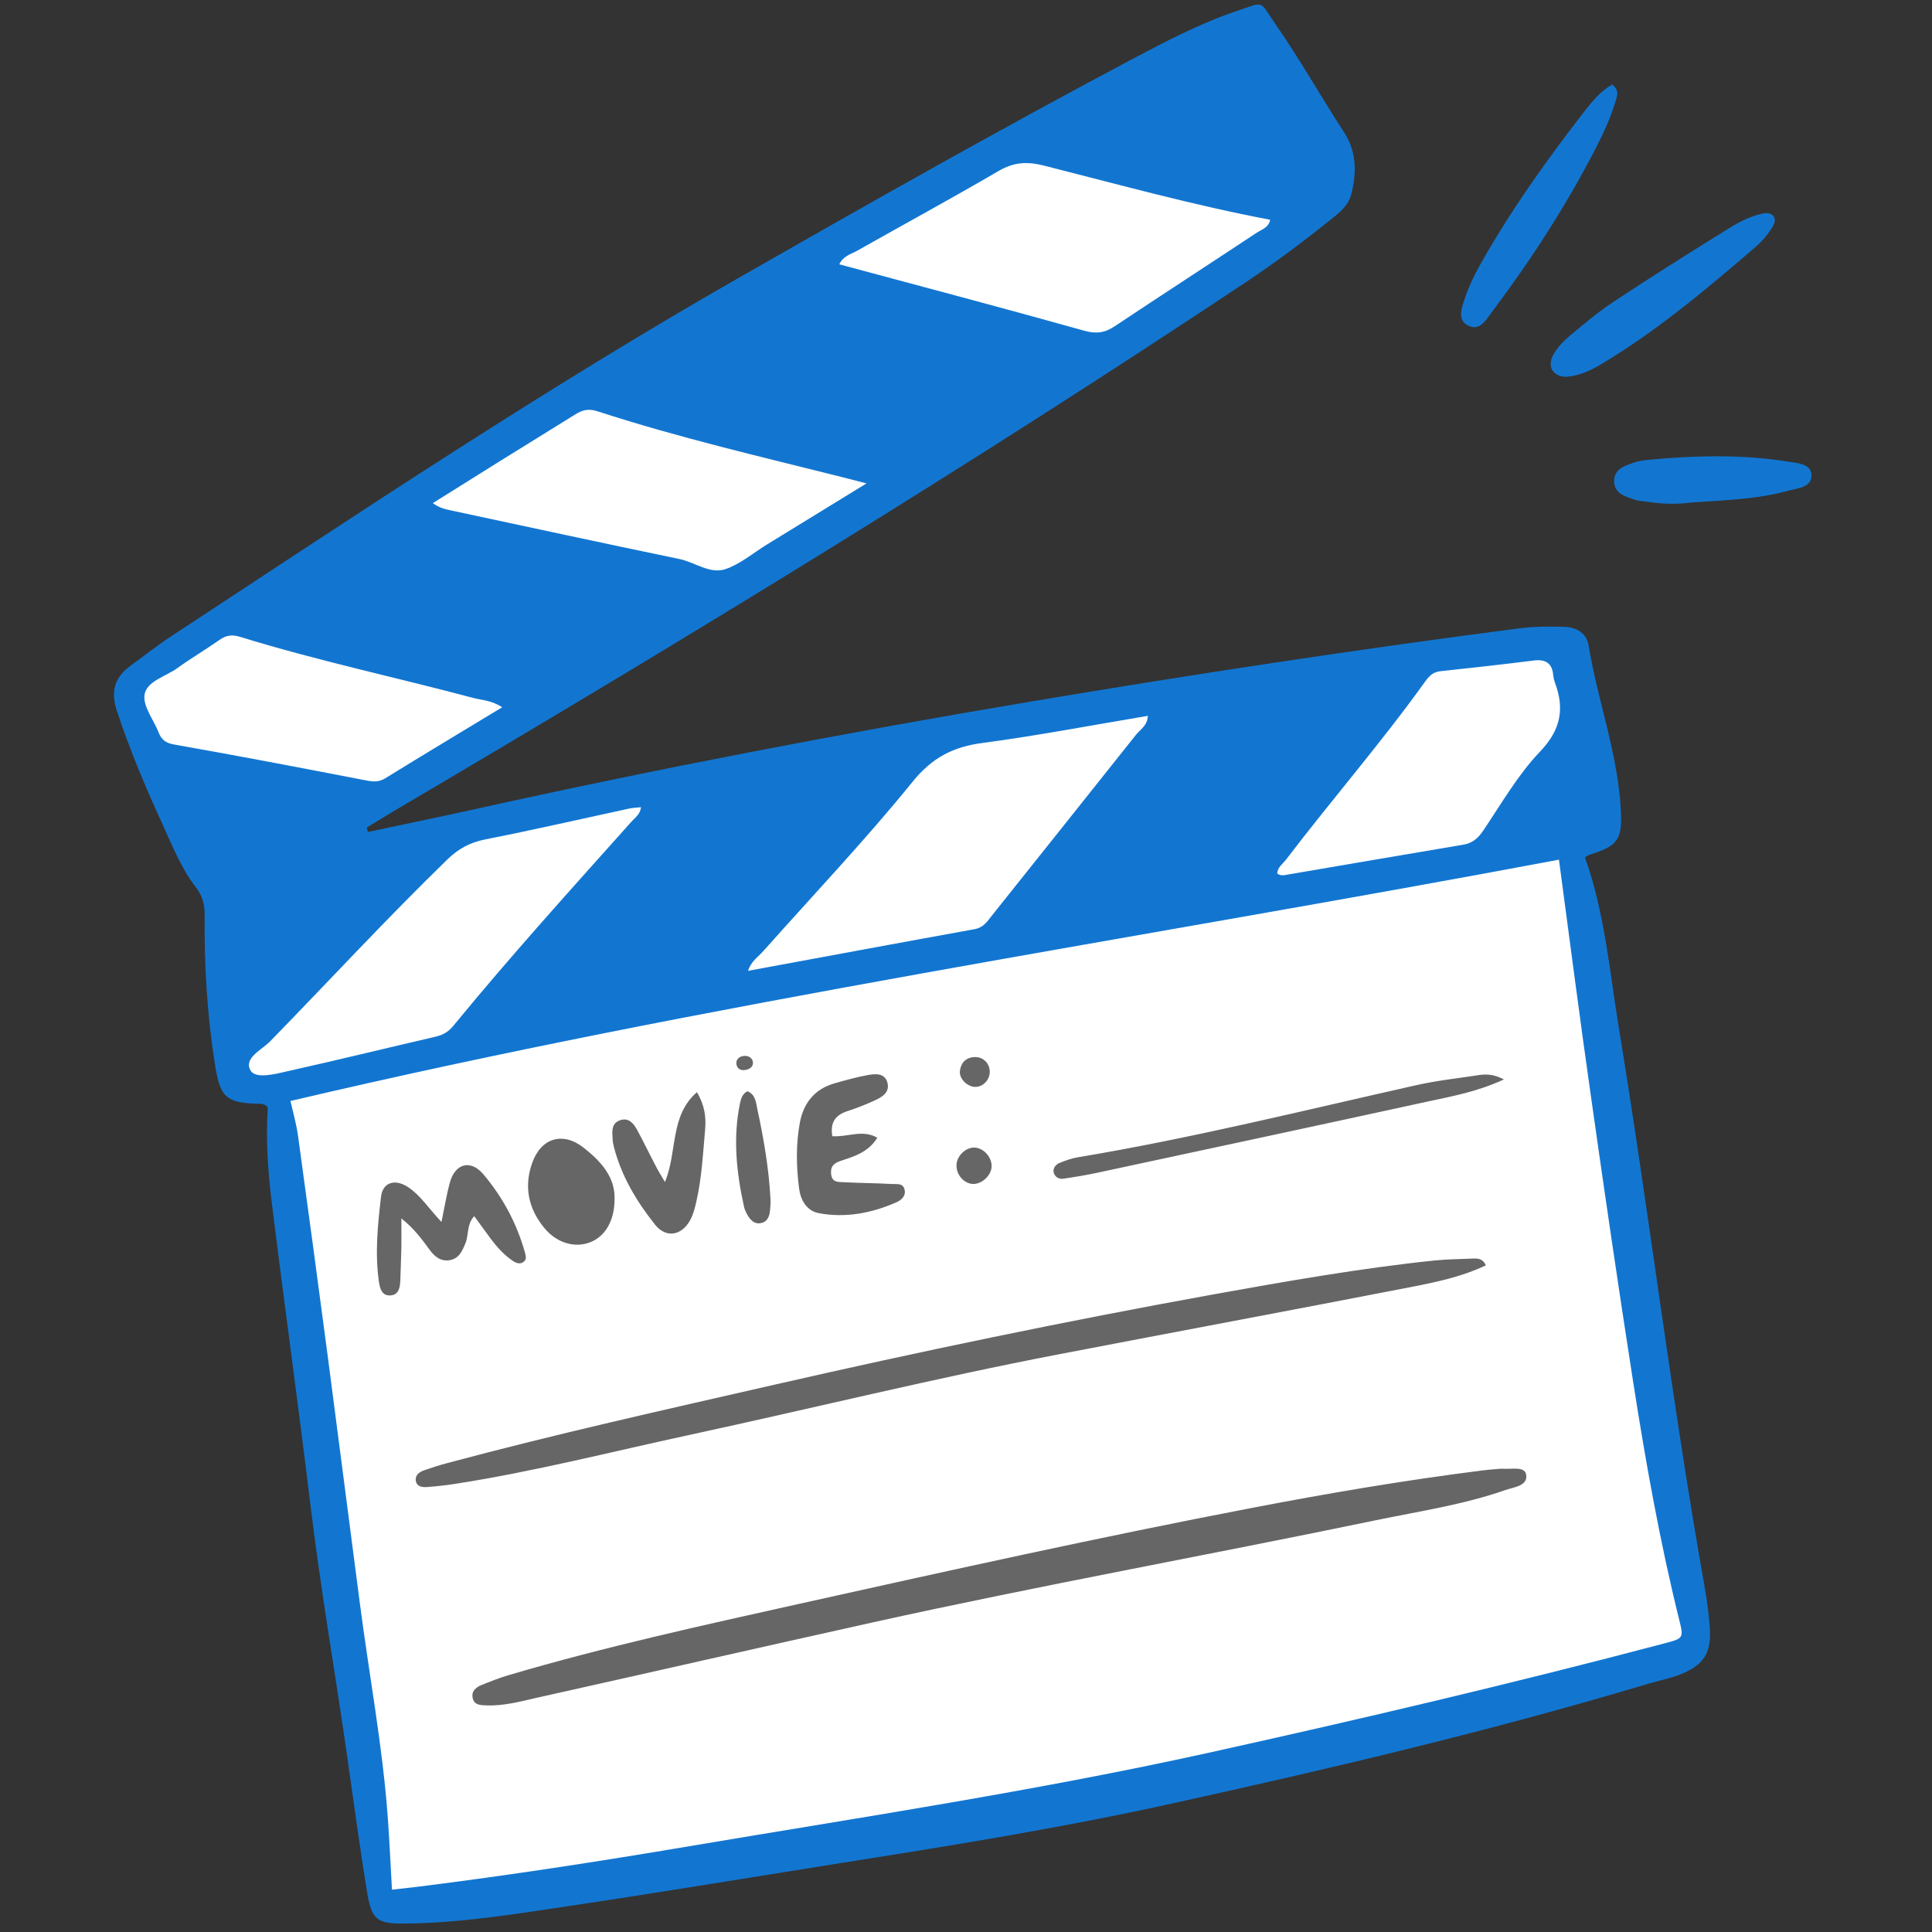
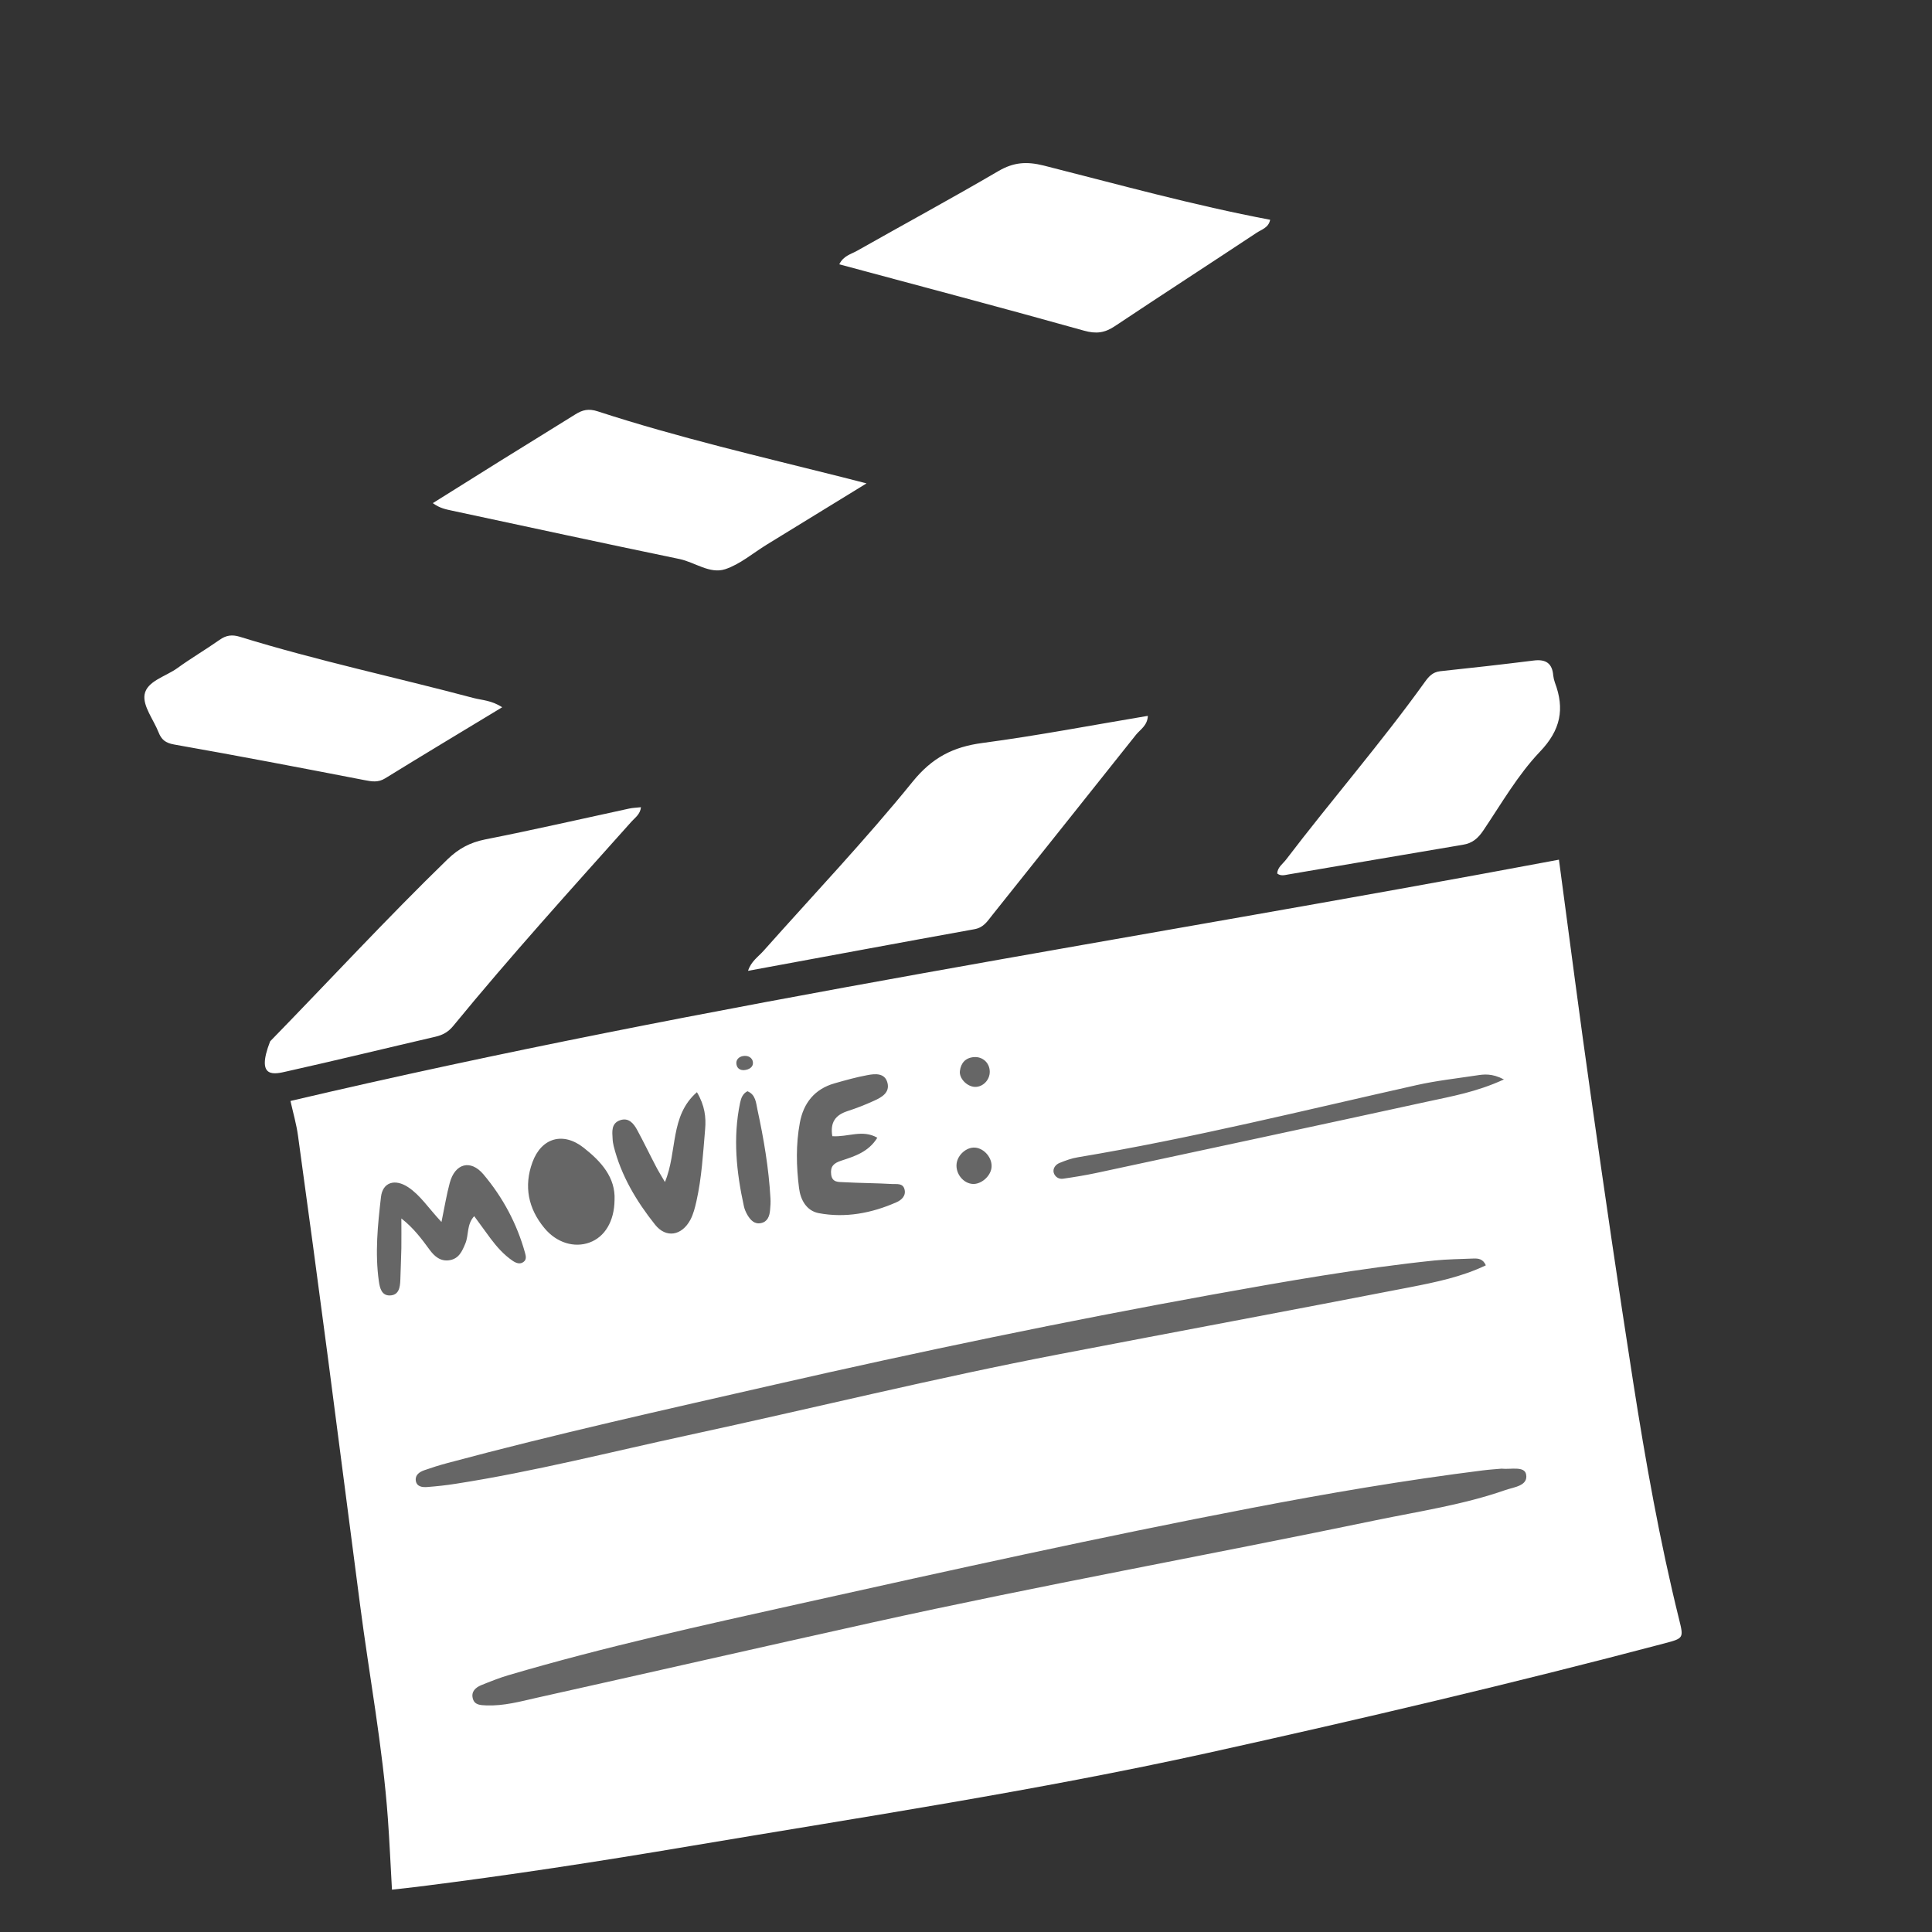
<svg xmlns="http://www.w3.org/2000/svg" version="1.2" preserveAspectRatio="xMidYMid meet" height="150" viewBox="0 0 112.5 112.5" zoomAndPan="magnify" width="150">
  <rect x="0" y="0" width="112.5" height="112.5" fill="#333333" stroke="none" />
  <defs>
    <clipPath id="dfbef94a61">
-       <path d="M 6.441 0 L 105.75 0 L 105.75 112.004 L 6.441 112.004 Z M 6.441 0" />
-     </clipPath>
+       </clipPath>
  </defs>
  <g id="84e99a8744">
    <g clip-path="url(#dfbef94a61)" clip-rule="nonzero">
      <path d="M 21.426 48.445 C 23.445 48.016 25.469 47.602 27.48 47.156 C 38.281 44.758 49.141 42.68 60.047 40.848 C 69.469 39.266 78.914 37.828 88.391 36.598 C 89.281 36.48 90.172 36.473 91.066 36.5 C 91.844 36.52 92.391 36.891 92.508 37.602 C 93.031 40.805 94.207 43.879 94.379 47.148 C 94.477 48.906 94.211 49.254 92.539 49.777 C 92.457 49.805 92.383 49.871 92.293 49.93 C 93.441 53.137 93.719 56.52 94.266 59.852 C 96.039 70.676 97.336 81.57 99.254 92.375 C 99.395 93.16 99.5 93.961 99.559 94.758 C 99.672 96.219 99.227 96.949 97.859 97.496 C 97.25 97.738 96.598 97.859 95.965 98.047 C 86.77 100.805 77.43 102.996 68.059 105.059 C 61.527 106.496 54.93 107.543 48.332 108.586 C 43.219 109.398 38.113 110.246 32.992 111.008 C 29.875 111.473 26.754 111.98 23.59 112.008 C 21.938 112.023 21.641 111.801 21.367 110.133 C 20.953 107.578 20.605 105.012 20.242 102.449 C 19.539 97.512 18.676 92.594 18.078 87.641 C 17.367 81.75 16.547 75.875 15.82 69.988 C 15.594 68.129 15.473 66.258 15.594 64.473 C 15.348 64.223 15.156 64.273 14.977 64.27 C 13.18 64.215 12.828 63.895 12.531 62.07 C 12.066 59.18 11.891 56.27 11.918 53.344 C 11.926 52.707 11.816 52.188 11.402 51.66 C 10.559 50.578 10.059 49.293 9.488 48.051 C 8.484 45.871 7.555 43.664 6.801 41.379 C 6.441 40.289 6.66 39.453 7.574 38.785 C 8.375 38.203 9.152 37.586 9.977 37.043 C 20.871 29.883 31.715 22.637 43.039 16.164 C 50.555 11.867 58.09 7.605 65.734 3.547 C 67.77 2.469 69.812 1.383 72.004 0.645 C 73.676 0.082 73.305 0.008 74.254 1.383 C 75.676 3.43 76.906 5.609 78.262 7.699 C 79.016 8.863 78.996 10.082 78.68 11.324 C 78.5 12.035 77.883 12.473 77.332 12.91 C 75.789 14.148 74.203 15.324 72.555 16.426 C 56.445 27.141 39.934 37.215 23.266 47.031 C 22.625 47.406 21.996 47.801 21.359 48.188 C 21.383 48.27 21.406 48.359 21.426 48.445 Z M 93.309 21.164 C 96.543 19.223 99.41 16.801 102.258 14.352 C 102.641 14.023 102.977 13.605 103.238 13.168 C 103.516 12.695 103.223 12.32 102.672 12.43 C 101.828 12.594 101.094 13.027 100.379 13.477 C 98.23 14.816 96.082 16.164 93.973 17.562 C 93.074 18.152 92.246 18.855 91.414 19.547 C 91.059 19.84 90.727 20.199 90.488 20.59 C 90.047 21.309 90.402 21.918 91.176 21.941 C 91.992 21.891 92.668 21.547 93.309 21.164 Z M 92.262 6.48 C 90.043 9.348 87.938 12.289 86.164 15.461 C 85.816 16.074 85.516 16.723 85.293 17.387 C 85.129 17.895 84.844 18.59 85.438 18.93 C 86.156 19.34 86.523 18.633 86.879 18.16 C 89.145 15.148 91.188 11.992 92.918 8.637 C 93.391 7.719 93.82 6.777 94.109 5.777 C 94.191 5.496 94.266 5.234 93.879 4.918 C 93.199 5.309 92.723 5.895 92.262 6.48 Z M 104.129 28.574 C 104.676 28.426 105.543 28.387 105.477 27.613 C 105.426 26.996 104.637 26.965 104.09 26.875 C 101.375 26.445 98.652 26.523 95.93 26.781 C 95.652 26.809 95.363 26.855 95.102 26.949 C 94.57 27.141 93.969 27.328 93.992 28.047 C 94.02 28.754 94.637 28.902 95.168 29.09 C 95.387 29.168 95.629 29.176 95.859 29.211 C 96.75 29.344 97.641 29.379 98.402 29.266 C 100.414 29.129 102.301 29.078 104.129 28.574 Z M 104.129 28.574" style="stroke:none;fill-rule:evenodd;fill:#1276d1;fill-opacity:1;" />
    </g>
-     <path d="M 90.777 50.059 C 91.41 54.781 91.992 59.305 92.637 63.82 C 93.422 69.367 94.23 74.906 95.094 80.441 C 95.82 85.09 96.641 89.723 97.773 94.293 C 98.043 95.383 98.043 95.398 96.941 95.688 C 88.121 98.016 79.238 100.105 70.328 102.074 C 60.352 104.273 50.258 105.801 40.191 107.496 C 34.898 108.391 29.598 109.207 24.273 109.871 C 23.812 109.926 23.352 109.977 22.824 110.035 C 22.742 108.609 22.684 107.25 22.586 105.898 C 22.285 101.715 21.504 97.594 20.965 93.441 C 20.34 88.633 19.719 83.824 19.09 79.02 C 18.523 74.73 17.949 70.438 17.355 66.148 C 17.262 65.457 17.062 64.777 16.914 64.109 C 41.34 58.367 66.137 54.691 90.777 50.059 Z M 56.734 54.109 C 57.289 54.012 57.5 53.633 57.793 53.27 C 60.578 49.773 63.375 46.281 66.152 42.781 C 66.402 42.473 66.812 42.254 66.84 41.684 C 63.609 42.223 60.426 42.836 57.215 43.262 C 55.5 43.488 54.281 44.113 53.141 45.52 C 50.387 48.918 47.367 52.098 44.457 55.371 C 44.152 55.715 43.734 55.977 43.559 56.531 C 47.98 55.719 52.355 54.898 56.734 54.109 Z M 63.121 19.254 C 63.832 19.453 64.328 19.387 64.918 18.992 C 67.66 17.164 70.426 15.375 73.172 13.555 C 73.461 13.363 73.871 13.262 73.961 12.797 C 69.512 11.957 65.16 10.75 60.781 9.641 C 59.781 9.391 59.027 9.445 58.145 9.957 C 55.426 11.547 52.652 13.051 49.91 14.602 C 49.559 14.801 49.113 14.891 48.871 15.391 C 53.684 16.688 58.414 17.934 63.121 19.254 Z M 36.641 47.082 C 33.84 47.688 31.051 48.328 28.238 48.883 C 27.371 49.059 26.711 49.41 26.066 50.031 C 22.523 53.473 19.176 57.102 15.73 60.637 C 15.246 61.137 14.18 61.605 14.586 62.328 C 14.875 62.84 15.988 62.551 16.699 62.387 C 19.59 61.742 22.461 61.039 25.344 60.371 C 25.77 60.273 26.094 60.102 26.387 59.746 C 29.727 55.672 33.262 51.77 36.77 47.844 C 36.98 47.609 37.281 47.418 37.324 47.004 C 37.09 47.031 36.859 47.035 36.641 47.082 Z M 49.074 27.793 C 44.297 26.59 39.492 25.48 34.805 23.953 C 34.27 23.777 33.918 23.871 33.508 24.125 C 32.07 25.023 30.629 25.906 29.191 26.801 C 27.883 27.617 26.582 28.438 25.203 29.297 C 25.613 29.598 25.973 29.66 26.332 29.738 C 30.742 30.68 35.145 31.637 39.562 32.551 C 40.465 32.738 41.328 33.438 42.227 33.145 C 43.094 32.859 43.844 32.207 44.645 31.715 C 46.516 30.566 48.391 29.414 50.457 28.148 C 49.848 27.988 49.461 27.891 49.074 27.793 Z M 75.027 50.918 C 78.41 50.344 81.797 49.758 85.18 49.191 C 85.742 49.102 86.07 48.812 86.383 48.344 C 87.434 46.785 88.387 45.117 89.672 43.77 C 90.883 42.504 91.117 41.277 90.543 39.75 C 90.496 39.617 90.461 39.477 90.445 39.336 C 90.391 38.633 90.02 38.375 89.32 38.461 C 87.5 38.688 85.676 38.895 83.855 39.086 C 83.418 39.137 83.191 39.402 82.969 39.711 C 80.414 43.27 77.539 46.574 74.887 50.055 C 74.695 50.305 74.391 50.5 74.371 50.863 C 74.582 51.031 74.816 50.953 75.027 50.918 Z M 27.586 40.648 C 23.051 39.441 18.449 38.465 13.961 37.078 C 13.512 36.941 13.164 36.988 12.781 37.262 C 11.977 37.828 11.121 38.328 10.32 38.91 C 9.645 39.395 8.551 39.66 8.418 40.445 C 8.309 41.113 8.941 41.902 9.234 42.645 C 9.398 43.062 9.629 43.262 10.137 43.352 C 13.84 44.004 17.531 44.711 21.223 45.426 C 21.652 45.508 22.012 45.578 22.426 45.324 C 24.66 43.945 26.914 42.594 29.242 41.184 C 28.621 40.777 28.082 40.777 27.586 40.648 Z M 27.586 40.648" style="stroke:none;fill-rule:evenodd;fill:#ffffff;fill-opacity:1;" />
+     <path d="M 90.777 50.059 C 91.41 54.781 91.992 59.305 92.637 63.82 C 93.422 69.367 94.23 74.906 95.094 80.441 C 95.82 85.09 96.641 89.723 97.773 94.293 C 98.043 95.383 98.043 95.398 96.941 95.688 C 88.121 98.016 79.238 100.105 70.328 102.074 C 60.352 104.273 50.258 105.801 40.191 107.496 C 34.898 108.391 29.598 109.207 24.273 109.871 C 23.812 109.926 23.352 109.977 22.824 110.035 C 22.742 108.609 22.684 107.25 22.586 105.898 C 22.285 101.715 21.504 97.594 20.965 93.441 C 20.34 88.633 19.719 83.824 19.09 79.02 C 18.523 74.73 17.949 70.438 17.355 66.148 C 17.262 65.457 17.062 64.777 16.914 64.109 C 41.34 58.367 66.137 54.691 90.777 50.059 Z M 56.734 54.109 C 57.289 54.012 57.5 53.633 57.793 53.27 C 60.578 49.773 63.375 46.281 66.152 42.781 C 66.402 42.473 66.812 42.254 66.84 41.684 C 63.609 42.223 60.426 42.836 57.215 43.262 C 55.5 43.488 54.281 44.113 53.141 45.52 C 50.387 48.918 47.367 52.098 44.457 55.371 C 44.152 55.715 43.734 55.977 43.559 56.531 C 47.98 55.719 52.355 54.898 56.734 54.109 Z M 63.121 19.254 C 63.832 19.453 64.328 19.387 64.918 18.992 C 67.66 17.164 70.426 15.375 73.172 13.555 C 73.461 13.363 73.871 13.262 73.961 12.797 C 69.512 11.957 65.16 10.75 60.781 9.641 C 59.781 9.391 59.027 9.445 58.145 9.957 C 55.426 11.547 52.652 13.051 49.91 14.602 C 49.559 14.801 49.113 14.891 48.871 15.391 C 53.684 16.688 58.414 17.934 63.121 19.254 Z M 36.641 47.082 C 33.84 47.688 31.051 48.328 28.238 48.883 C 27.371 49.059 26.711 49.41 26.066 50.031 C 22.523 53.473 19.176 57.102 15.73 60.637 C 14.875 62.84 15.988 62.551 16.699 62.387 C 19.59 61.742 22.461 61.039 25.344 60.371 C 25.77 60.273 26.094 60.102 26.387 59.746 C 29.727 55.672 33.262 51.77 36.77 47.844 C 36.98 47.609 37.281 47.418 37.324 47.004 C 37.09 47.031 36.859 47.035 36.641 47.082 Z M 49.074 27.793 C 44.297 26.59 39.492 25.48 34.805 23.953 C 34.27 23.777 33.918 23.871 33.508 24.125 C 32.07 25.023 30.629 25.906 29.191 26.801 C 27.883 27.617 26.582 28.438 25.203 29.297 C 25.613 29.598 25.973 29.66 26.332 29.738 C 30.742 30.68 35.145 31.637 39.562 32.551 C 40.465 32.738 41.328 33.438 42.227 33.145 C 43.094 32.859 43.844 32.207 44.645 31.715 C 46.516 30.566 48.391 29.414 50.457 28.148 C 49.848 27.988 49.461 27.891 49.074 27.793 Z M 75.027 50.918 C 78.41 50.344 81.797 49.758 85.18 49.191 C 85.742 49.102 86.07 48.812 86.383 48.344 C 87.434 46.785 88.387 45.117 89.672 43.77 C 90.883 42.504 91.117 41.277 90.543 39.75 C 90.496 39.617 90.461 39.477 90.445 39.336 C 90.391 38.633 90.02 38.375 89.32 38.461 C 87.5 38.688 85.676 38.895 83.855 39.086 C 83.418 39.137 83.191 39.402 82.969 39.711 C 80.414 43.27 77.539 46.574 74.887 50.055 C 74.695 50.305 74.391 50.5 74.371 50.863 C 74.582 51.031 74.816 50.953 75.027 50.918 Z M 27.586 40.648 C 23.051 39.441 18.449 38.465 13.961 37.078 C 13.512 36.941 13.164 36.988 12.781 37.262 C 11.977 37.828 11.121 38.328 10.32 38.91 C 9.645 39.395 8.551 39.66 8.418 40.445 C 8.309 41.113 8.941 41.902 9.234 42.645 C 9.398 43.062 9.629 43.262 10.137 43.352 C 13.84 44.004 17.531 44.711 21.223 45.426 C 21.652 45.508 22.012 45.578 22.426 45.324 C 24.66 43.945 26.914 42.594 29.242 41.184 C 28.621 40.777 28.082 40.777 27.586 40.648 Z M 27.586 40.648" style="stroke:none;fill-rule:evenodd;fill:#ffffff;fill-opacity:1;" />
    <path d="M 87.434 85.52 C 87.965 85.578 88.758 85.355 88.863 85.844 C 89.004 86.523 88.148 86.594 87.668 86.762 C 85.215 87.621 82.645 88 80.117 88.523 C 70.352 90.555 60.535 92.32 50.797 94.477 C 44.277 95.922 37.766 97.41 31.246 98.863 C 30.285 99.082 29.324 99.344 28.32 99.305 C 27.988 99.289 27.625 99.297 27.527 98.887 C 27.434 98.496 27.691 98.266 28.016 98.129 C 28.539 97.918 29.062 97.707 29.605 97.547 C 35.203 95.895 40.902 94.645 46.594 93.379 C 55.32 91.441 64.043 89.504 72.824 87.82 C 77.309 86.957 81.809 86.191 86.344 85.621 C 86.715 85.574 87.09 85.551 87.434 85.52 Z M 85.785 73.285 C 85.031 73.316 84.277 73.324 83.527 73.398 C 79.172 73.852 74.859 74.617 70.555 75.391 C 62.035 76.934 53.559 78.699 45.121 80.625 C 38.746 82.082 32.363 83.5 26.047 85.195 C 25.594 85.316 25.145 85.457 24.703 85.613 C 24.43 85.711 24.168 85.879 24.211 86.215 C 24.262 86.574 24.59 86.609 24.867 86.59 C 25.43 86.547 25.992 86.488 26.547 86.398 C 31.105 85.688 35.574 84.543 40.078 83.57 C 47.293 82.012 54.465 80.238 61.719 78.848 C 68.508 77.543 75.301 76.277 82.094 74.957 C 83.598 74.664 85.117 74.352 86.52 73.68 C 86.355 73.297 86.074 73.273 85.785 73.285 Z M 23.766 69.129 C 22.996 68.621 22.281 68.84 22.184 69.703 C 21.996 71.328 21.828 72.969 22.062 74.617 C 22.117 74.996 22.219 75.43 22.676 75.434 C 23.23 75.434 23.297 74.965 23.312 74.523 C 23.328 73.914 23.359 73.305 23.371 72.695 C 23.379 72.113 23.371 71.531 23.371 70.949 C 24.09 71.512 24.555 72.145 25.016 72.773 C 25.309 73.172 25.66 73.469 26.191 73.379 C 26.727 73.285 26.91 72.859 27.098 72.406 C 27.305 71.914 27.164 71.305 27.613 70.816 C 27.965 71.301 28.266 71.715 28.57 72.125 C 28.938 72.613 29.344 73.07 29.855 73.418 C 30.055 73.551 30.289 73.645 30.5 73.469 C 30.672 73.336 30.621 73.125 30.57 72.945 C 30.098 71.246 29.277 69.719 28.148 68.379 C 27.395 67.492 26.488 67.75 26.188 68.883 C 26.008 69.547 25.898 70.23 25.707 71.156 C 24.938 70.336 24.477 69.598 23.766 69.129 Z M 49.328 64.707 C 49.863 64.535 50.391 64.328 50.902 64.094 C 51.34 63.898 51.816 63.625 51.68 63.066 C 51.535 62.469 50.969 62.516 50.508 62.605 C 49.863 62.723 49.23 62.902 48.598 63.082 C 47.438 63.41 46.785 64.23 46.574 65.383 C 46.34 66.637 46.367 67.914 46.527 69.176 C 46.613 69.879 46.969 70.504 47.672 70.641 C 49.23 70.934 50.754 70.645 52.199 70.008 C 52.488 69.883 52.781 69.629 52.664 69.234 C 52.559 68.879 52.203 68.961 51.953 68.945 C 51.016 68.891 50.078 68.891 49.137 68.84 C 48.84 68.82 48.457 68.875 48.398 68.387 C 48.344 67.926 48.539 67.734 48.973 67.59 C 49.758 67.332 50.57 67.086 51.086 66.25 C 50.215 65.75 49.383 66.223 48.465 66.16 C 48.332 65.355 48.648 64.934 49.328 64.707 Z M 85.957 62.625 C 84.797 62.801 83.621 62.93 82.477 63.188 C 75.926 64.656 69.406 66.281 62.77 67.387 C 62.402 67.445 62.043 67.578 61.695 67.719 C 61.473 67.809 61.297 68.027 61.355 68.277 C 61.418 68.512 61.637 68.672 61.895 68.637 C 62.547 68.543 63.195 68.438 63.84 68.301 C 70.266 66.922 76.695 65.547 83.121 64.145 C 84.535 63.836 85.977 63.59 87.574 62.855 C 86.867 62.488 86.406 62.555 85.957 62.625 Z M 38.719 68.828 C 38.473 68.406 38.324 68.172 38.199 67.926 C 37.828 67.219 37.484 66.5 37.102 65.797 C 36.895 65.414 36.602 65.055 36.098 65.234 C 35.59 65.418 35.645 65.887 35.672 66.312 C 35.676 66.453 35.703 66.598 35.734 66.734 C 36.164 68.453 37.059 69.949 38.145 71.312 C 38.789 72.121 39.707 71.953 40.203 71.023 C 40.375 70.695 40.469 70.32 40.551 69.957 C 40.863 68.574 40.938 67.164 41.059 65.762 C 41.121 65.07 41.043 64.375 40.582 63.598 C 38.992 64.98 39.457 67.055 38.719 68.828 Z M 33.992 66.836 C 32.793 65.887 31.523 66.246 31 67.688 C 30.496 69.074 30.758 70.371 31.695 71.504 C 32.406 72.371 33.441 72.676 34.328 72.352 C 35.211 72.031 35.77 71.125 35.785 69.879 C 35.848 68.57 35.012 67.637 33.992 66.836 Z M 43.094 64.223 C 42.672 66.242 42.879 68.242 43.316 70.234 C 43.355 70.418 43.434 70.594 43.527 70.754 C 43.703 71.047 43.938 71.305 44.32 71.219 C 44.699 71.137 44.809 70.812 44.84 70.473 C 44.863 70.238 44.879 70.004 44.863 69.77 C 44.766 68.027 44.473 66.309 44.105 64.609 C 44.023 64.23 44.008 63.738 43.523 63.543 C 43.246 63.684 43.152 63.945 43.094 64.223 Z M 55.703 67.758 C 55.633 68.34 56.094 68.914 56.648 68.941 C 57.133 68.965 57.664 68.508 57.734 68.008 C 57.809 67.453 57.324 66.863 56.77 66.824 C 56.281 66.793 55.766 67.242 55.703 67.758 Z M 56.711 61.555 C 56.215 61.594 55.953 61.902 55.895 62.363 C 55.84 62.797 56.312 63.273 56.762 63.289 C 57.234 63.309 57.648 62.879 57.633 62.387 C 57.621 61.887 57.219 61.516 56.711 61.555 Z M 43.844 61.895 C 43.836 61.574 43.543 61.441 43.254 61.496 C 43.043 61.535 42.836 61.695 42.883 61.977 C 42.93 62.258 43.148 62.309 43.281 62.316 C 43.66 62.301 43.852 62.105 43.844 61.895 Z M 43.844 61.895" style="stroke:none;fill-rule:evenodd;fill:#666666;fill-opacity:1;" />
  </g>
</svg>